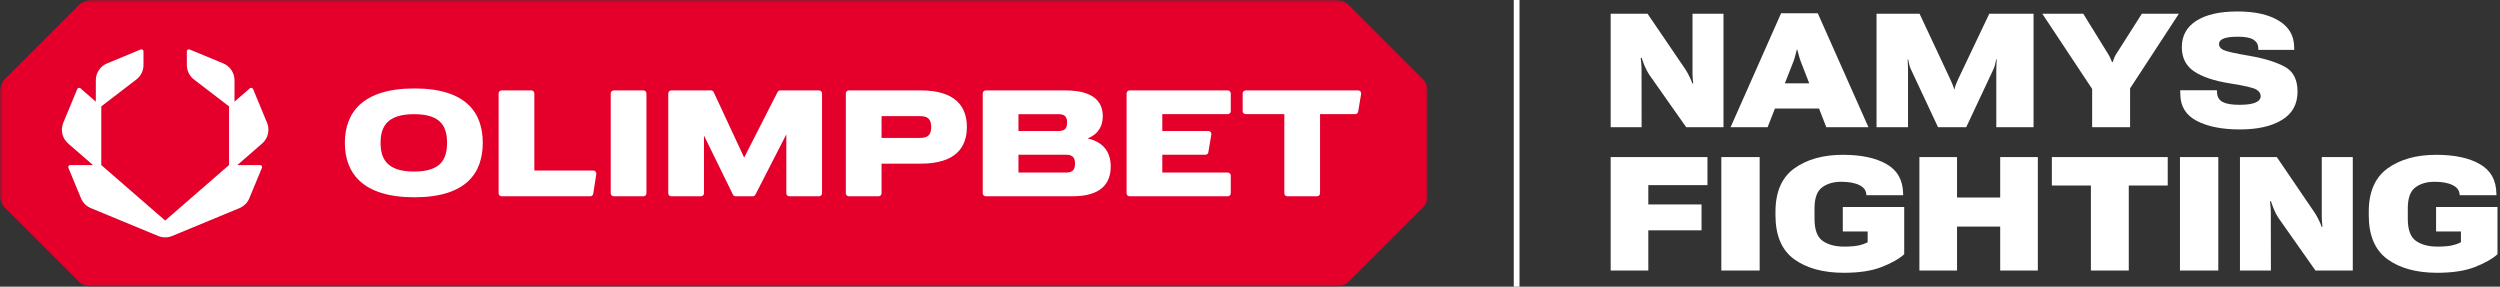
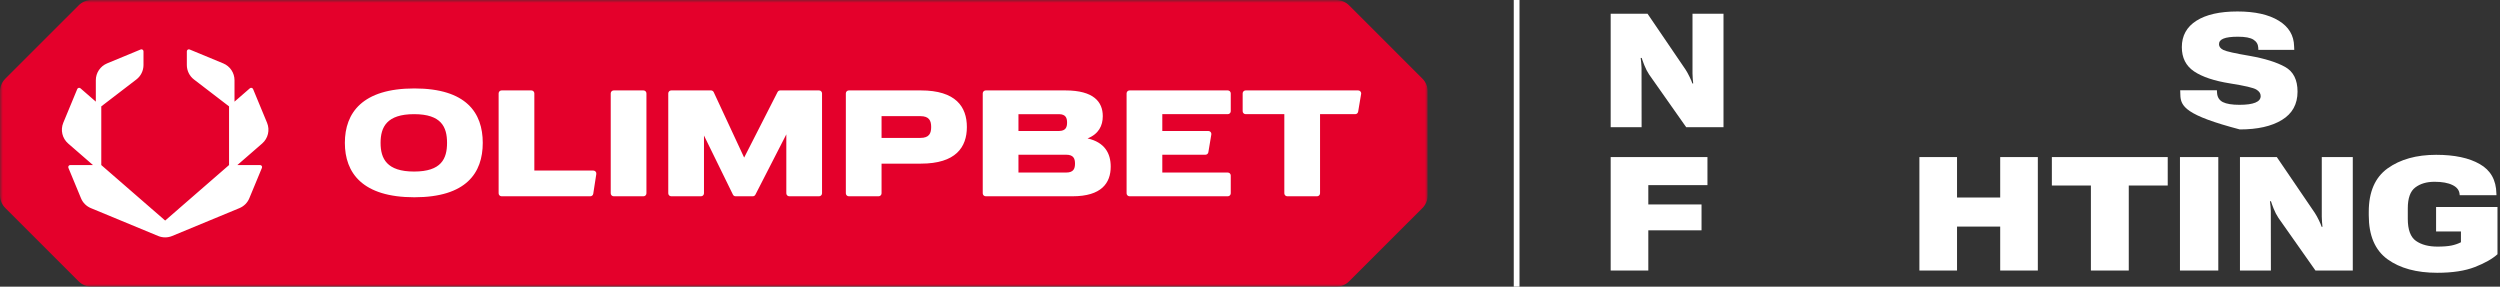
<svg xmlns="http://www.w3.org/2000/svg" width="436" height="50" viewBox="0 0 436 50" fill="none">
  <rect x="0" y="0" width="436" height="50" fill="#333333" stroke="none" />
  <g clip-path="url(#clip0_2038_224)">
    <mask id="mask0_2038_224" style="mask-type:luminance" maskUnits="userSpaceOnUse" x="0" y="-1" width="249" height="51">
      <path d="M0 -0H249V50H0V-0Z" fill="white" />
    </mask>
    <g mask="url(#mask0_2038_224)">
      <path d="M248.069 13.715L235.278 0.93C234.682 0.335 233.873 0 233.031 0H15.969C15.126 0 14.318 0.335 13.721 0.93L0.93 13.715C0.335 14.311 -0 15.118 -0 15.96V34.04C-0 34.882 0.335 35.691 0.93 36.286L13.721 49.07C14.318 49.666 15.126 50 15.969 50H233.031C233.873 50 234.682 49.666 235.278 49.07L248.069 36.286C248.665 35.691 249 34.882 249 34.04V15.96C249 15.118 248.665 14.311 248.069 13.715Z" fill="#E4002B" />
      <path d="M143.363 16.287V33.714C143.363 34 143.131 34.232 142.843 34.232H137.654C137.366 34.232 137.134 34 137.134 33.714V23.433L131.742 33.951C131.654 34.123 131.476 34.232 131.281 34.232H128.289C128.09 34.232 127.909 34.12 127.822 33.941L122.774 23.633V33.714C122.774 34 122.541 34.232 122.256 34.232H117.064C116.778 34.232 116.545 34 116.545 33.714V16.287C116.545 16.001 116.778 15.769 117.064 15.769H124C124.201 15.769 124.386 15.886 124.471 16.069L129.78 27.483L135.606 16.052C135.694 15.878 135.874 15.769 136.069 15.769H142.843C143.131 15.769 143.363 16.001 143.363 16.287ZM160.507 24.052H153.743V20.255H160.507C162.069 20.255 162.395 21.068 162.395 22.153C162.395 23.24 162.069 24.052 160.507 24.052ZM160.598 15.769H160.491H148.034C147.747 15.769 147.515 16.001 147.515 16.287V33.714C147.515 34 147.747 34.232 148.034 34.232H153.224C153.511 34.232 153.743 34 153.743 33.714V28.538H160.491H160.598C166.691 28.538 168.622 25.679 168.622 22.153C168.622 18.627 166.691 15.769 160.598 15.769ZM185.938 30.091C185.872 30.091 185.811 30.09 185.75 30.086V30.091H177.619V26.984H185.75V26.991C185.811 26.985 185.872 26.984 185.938 26.984C187.216 26.984 187.481 27.649 187.481 28.538C187.481 29.426 187.216 30.091 185.938 30.091ZM177.619 19.911H184.713C185.856 19.935 186.097 20.556 186.097 21.377C186.097 22.199 185.856 22.818 184.713 22.843V22.844H177.619V19.911ZM189.67 24.141C191.621 23.363 192.325 21.914 192.325 20.255C192.325 17.777 190.755 15.769 185.804 15.769H185.75H171.909C171.624 15.769 171.39 16.001 171.39 16.287V33.714C171.39 34.001 171.624 34.231 171.909 34.231H186.962H187.051C192.107 34.231 193.709 31.915 193.709 29.055C193.709 26.765 192.68 24.821 189.67 24.141ZM237.382 16.372L236.862 19.478C236.82 19.727 236.604 19.91 236.35 19.91H230.216V33.714C230.216 34 229.983 34.232 229.697 34.232H224.506C224.22 34.232 223.986 34 223.986 33.714V19.91H217.24C216.952 19.91 216.72 19.679 216.72 19.392V16.287C216.72 16.001 216.952 15.769 217.24 15.769H236.87C237.191 15.769 237.434 16.056 237.382 16.372ZM214.644 16.287V19.392C214.644 19.679 214.412 19.91 214.126 19.91H202.706V22.845H210.744C211.066 22.845 211.31 23.132 211.256 23.447L210.737 26.552C210.695 26.802 210.478 26.985 210.226 26.985H202.706V30.092H214.126C214.412 30.092 214.644 30.324 214.644 30.609V33.714C214.644 34 214.412 34.232 214.126 34.232H196.997C196.709 34.232 196.477 34 196.477 33.714V16.287C196.477 16.001 196.709 15.769 196.997 15.769H214.126C214.412 15.769 214.644 16.001 214.644 16.287ZM112.739 16.287V33.714C112.739 34.001 112.507 34.232 112.22 34.232H107.03C106.743 34.232 106.511 34.001 106.511 33.714V16.287C106.511 16.001 106.743 15.769 107.03 15.769H112.22C112.507 15.769 112.739 16.001 112.739 16.287ZM46.574 21.414C47.097 22.676 46.754 24.13 45.723 25.026L41.397 28.785H45.354C45.606 28.785 45.777 29.041 45.68 29.273L43.481 34.578C43.159 35.356 42.541 35.974 41.762 36.296L30.021 41.158C29.242 41.48 28.367 41.48 27.589 41.158L15.848 36.296C15.069 35.974 14.45 35.356 14.128 34.578L11.93 29.273C11.833 29.041 12.004 28.785 12.256 28.785H16.213L11.886 25.026C10.855 24.13 10.513 22.676 11.035 21.414L13.474 15.529C13.567 15.307 13.85 15.24 14.033 15.398L16.712 17.727V13.989C16.712 12.705 17.486 11.547 18.674 11.056L24.536 8.628C24.769 8.531 25.025 8.702 25.025 8.954V11.342C25.025 12.329 24.566 13.261 23.782 13.862L17.664 18.553V28.785L28.805 38.464L39.946 28.785V18.553L33.828 13.862C33.044 13.261 32.585 12.329 32.585 11.342V8.954C32.585 8.703 32.84 8.532 33.073 8.629L38.936 11.056C40.123 11.547 40.898 12.705 40.898 13.989V17.728L43.577 15.399C43.76 15.24 44.043 15.307 44.136 15.53L46.574 21.414ZM103.996 30.342L103.463 33.792C103.425 34.046 103.208 34.232 102.951 34.232H87.479C87.192 34.232 86.96 34.001 86.96 33.714V16.287C86.96 16.001 87.192 15.769 87.479 15.769H92.669C92.956 15.769 93.189 16.001 93.189 16.287V29.746H103.483C103.801 29.746 104.044 30.028 103.996 30.342ZM72.218 29.918C67.462 29.918 66.372 27.678 66.372 24.914C66.372 22.15 67.462 19.91 72.218 19.91C76.975 19.91 77.964 22.15 77.964 24.914C77.964 27.678 76.975 29.918 72.218 29.918ZM72.264 15.424C63.207 15.424 60.144 19.672 60.144 24.914C60.144 30.157 63.207 34.404 72.264 34.404C81.321 34.404 84.192 30.157 84.192 24.914C84.192 19.672 81.321 15.424 72.264 15.424Z" fill="white" />
    </g>
  </g>
  <path d="M280.902 22.18V2.394H287.33L293.962 12.137C294.188 12.482 294.424 12.908 294.668 13.415C294.913 13.913 295.071 14.294 295.144 14.556H295.293C295.275 14.267 295.248 13.977 295.212 13.687C295.185 13.388 295.171 13.089 295.171 12.79V2.394H300.579V22.18H294.07L287.615 13.007C287.289 12.518 287.008 11.975 286.773 11.377C286.537 10.779 286.383 10.353 286.311 10.099H286.134C286.161 10.353 286.193 10.643 286.229 10.969C286.266 11.286 286.284 11.567 286.284 11.811L286.297 22.18H280.902Z" fill="white" />
-   <path d="M301.816 22.18L310.622 2.313H317.022L325.855 22.18H318.504L314.074 10.779C313.929 10.398 313.806 10.018 313.707 9.637C313.616 9.248 313.53 8.921 313.448 8.659H313.367C313.285 8.921 313.199 9.248 313.109 9.637C313.027 10.018 312.909 10.398 312.755 10.779L308.271 22.18H301.816ZM306.817 18.932L308.38 14.529H318.925L320.474 18.932H306.817Z" fill="white" />
-   <path d="M327.269 22.18V2.394H334.77L340.151 13.877C340.269 14.14 340.396 14.434 340.532 14.76C340.668 15.077 340.758 15.349 340.804 15.576H340.858C340.903 15.349 340.985 15.073 341.102 14.747C341.229 14.421 341.352 14.131 341.469 13.877L346.932 2.394H354.651V22.18H348.155V12.07C348.155 11.789 348.164 11.503 348.182 11.213C348.201 10.915 348.214 10.629 348.223 10.357H348.128C348.065 10.638 348.006 10.919 347.951 11.2C347.897 11.481 347.802 11.766 347.666 12.056L342.91 22.18H337.991L333.248 12.056C333.121 11.775 333.026 11.499 332.963 11.227C332.908 10.946 332.849 10.665 332.786 10.384H332.691C332.7 10.674 332.713 10.96 332.732 11.241C332.75 11.521 332.759 11.798 332.759 12.07V22.18H327.269Z" fill="white" />
-   <path d="M364.87 22.18V15.508L356.173 2.394H363.321L367.751 9.569C367.869 9.768 367.973 9.972 368.063 10.181C368.154 10.389 368.245 10.607 368.335 10.833H368.444C368.544 10.607 368.625 10.389 368.689 10.181C368.761 9.972 368.856 9.768 368.974 9.569L373.54 2.394H379.995L371.488 15.412V22.18H364.87Z" fill="white" />
-   <path d="M380.253 16.513L380.226 15.739H386.626L386.653 16.187C386.699 16.939 387.034 17.478 387.659 17.804C388.293 18.121 389.258 18.28 390.554 18.28C391.786 18.28 392.71 18.153 393.326 17.899C393.951 17.646 394.263 17.265 394.263 16.758C394.263 16.296 394.01 15.915 393.502 15.616C393.004 15.308 391.473 14.95 388.909 14.543C386.164 14.108 384.076 13.41 382.645 12.45C381.222 11.49 380.511 10.081 380.511 8.224C380.511 6.231 381.358 4.695 383.052 3.617C384.746 2.539 387.134 2 390.214 2C393.258 2 395.654 2.535 397.403 3.604C399.16 4.673 400.057 6.167 400.093 8.088L400.12 8.699H393.856L393.842 8.319C393.806 7.712 393.521 7.241 392.986 6.906C392.452 6.571 391.555 6.403 390.295 6.403C389.154 6.403 388.316 6.512 387.781 6.729C387.256 6.937 386.993 7.264 386.993 7.707C386.993 8.124 387.247 8.459 387.754 8.713C388.262 8.967 389.797 9.311 392.361 9.746C395.006 10.217 397.054 10.856 398.503 11.662C399.962 12.468 400.691 13.909 400.691 15.983C400.691 18.167 399.785 19.811 397.973 20.916C396.17 22.021 393.72 22.574 390.621 22.574C387.532 22.574 385.036 22.08 383.134 21.093C381.24 20.105 380.28 18.579 380.253 16.513Z" fill="white" />
+   <path d="M380.253 16.513L380.226 15.739H386.626L386.653 16.187C386.699 16.939 387.034 17.478 387.659 17.804C388.293 18.121 389.258 18.28 390.554 18.28C391.786 18.28 392.71 18.153 393.326 17.899C393.951 17.646 394.263 17.265 394.263 16.758C394.263 16.296 394.01 15.915 393.502 15.616C393.004 15.308 391.473 14.95 388.909 14.543C386.164 14.108 384.076 13.41 382.645 12.45C381.222 11.49 380.511 10.081 380.511 8.224C380.511 6.231 381.358 4.695 383.052 3.617C384.746 2.539 387.134 2 390.214 2C393.258 2 395.654 2.535 397.403 3.604C399.16 4.673 400.057 6.167 400.093 8.088L400.12 8.699H393.856L393.842 8.319C393.806 7.712 393.521 7.241 392.986 6.906C392.452 6.571 391.555 6.403 390.295 6.403C389.154 6.403 388.316 6.512 387.781 6.729C387.256 6.937 386.993 7.264 386.993 7.707C386.993 8.124 387.247 8.459 387.754 8.713C388.262 8.967 389.797 9.311 392.361 9.746C395.006 10.217 397.054 10.856 398.503 11.662C399.962 12.468 400.691 13.909 400.691 15.983C400.691 18.167 399.785 19.811 397.973 20.916C396.17 22.021 393.72 22.574 390.621 22.574C381.24 20.105 380.28 18.579 380.253 16.513Z" fill="white" />
  <path d="M280.902 47.18V27.394H297.78V32.286H287.466V35.656H296.747V40.168H287.466V47.18H280.902Z" fill="white" />
-   <path d="M300.199 47.18V27.394H306.885V47.18H300.199Z" fill="white" />
-   <path d="M309.643 37.545V36.934C309.643 33.464 310.74 30.941 312.932 29.364C315.134 27.788 317.956 27 321.398 27C324.596 27 327.133 27.539 329.008 28.617C330.892 29.686 331.857 31.394 331.903 33.74L331.916 34.039H325.502L325.488 33.89C325.434 33.183 325.022 32.644 324.252 32.273C323.482 31.892 322.435 31.702 321.113 31.702C319.745 31.702 318.626 32.032 317.756 32.694C316.887 33.346 316.452 34.56 316.452 36.336V38.184C316.452 40.068 316.927 41.346 317.879 42.016C318.83 42.677 320.08 43.008 321.629 43.008C322.626 43.008 323.441 42.945 324.075 42.818C324.709 42.682 325.257 42.492 325.72 42.247V40.372H321.385V36.105H332.093V44.34C331.187 45.155 329.873 45.898 328.152 46.568C326.431 47.239 324.238 47.574 321.575 47.574C317.978 47.574 315.088 46.786 312.905 45.209C310.731 43.624 309.643 41.069 309.643 37.545Z" fill="white" />
  <path d="M334.743 47.18V27.394H341.306V34.447H348.835V27.394H355.398V47.18H348.835V39.516H341.306V47.18H334.743Z" fill="white" />
  <path d="M357.844 32.354V27.394H378.051V32.354H371.257V47.18H364.653V32.354H357.844Z" fill="white" />
  <path d="M380.185 47.18V27.394H386.871V47.18H380.185Z" fill="white" />
  <path d="M390.649 47.18V27.394H397.076L403.708 37.138C403.934 37.482 404.17 37.908 404.415 38.415C404.659 38.913 404.818 39.294 404.89 39.556H405.04C405.022 39.267 404.994 38.977 404.958 38.687C404.931 38.388 404.917 38.089 404.917 37.79V27.394H410.326V47.18H403.817L397.362 38.007C397.036 37.518 396.755 36.974 396.519 36.377C396.284 35.779 396.13 35.353 396.057 35.099H395.881C395.908 35.353 395.939 35.643 395.976 35.969C396.012 36.286 396.03 36.567 396.03 36.811L396.044 47.18H390.649Z" fill="white" />
  <path d="M413.112 37.545V36.934C413.112 33.464 414.208 30.941 416.4 29.364C418.602 27.788 421.424 27 424.866 27C428.064 27 430.601 27.539 432.476 28.617C434.361 29.686 435.325 31.394 435.371 33.74L435.384 34.039H428.97L428.957 33.89C428.902 33.183 428.49 32.644 427.72 32.273C426.95 31.892 425.904 31.702 424.581 31.702C423.213 31.702 422.094 32.032 421.224 32.694C420.355 33.346 419.92 34.56 419.92 36.336V38.184C419.92 40.068 420.395 41.346 421.347 42.016C422.298 42.677 423.548 43.008 425.097 43.008C426.094 43.008 426.909 42.945 427.543 42.818C428.177 42.682 428.726 42.492 429.188 42.247V40.372H424.853V36.105H435.561V44.34C434.655 45.155 433.341 45.898 431.62 46.568C429.899 47.239 427.706 47.574 425.043 47.574C421.446 47.574 418.556 46.786 416.373 45.209C414.199 43.624 413.112 41.069 413.112 37.545Z" fill="white" />
  <line x1="264.5" y1="-2.18557e-08" x2="264.5" y2="50" stroke="white" />
  <defs>
    <clipPath id="clip0_2038_224">
      <rect width="249" height="50" fill="white" />
    </clipPath>
  </defs>
</svg>